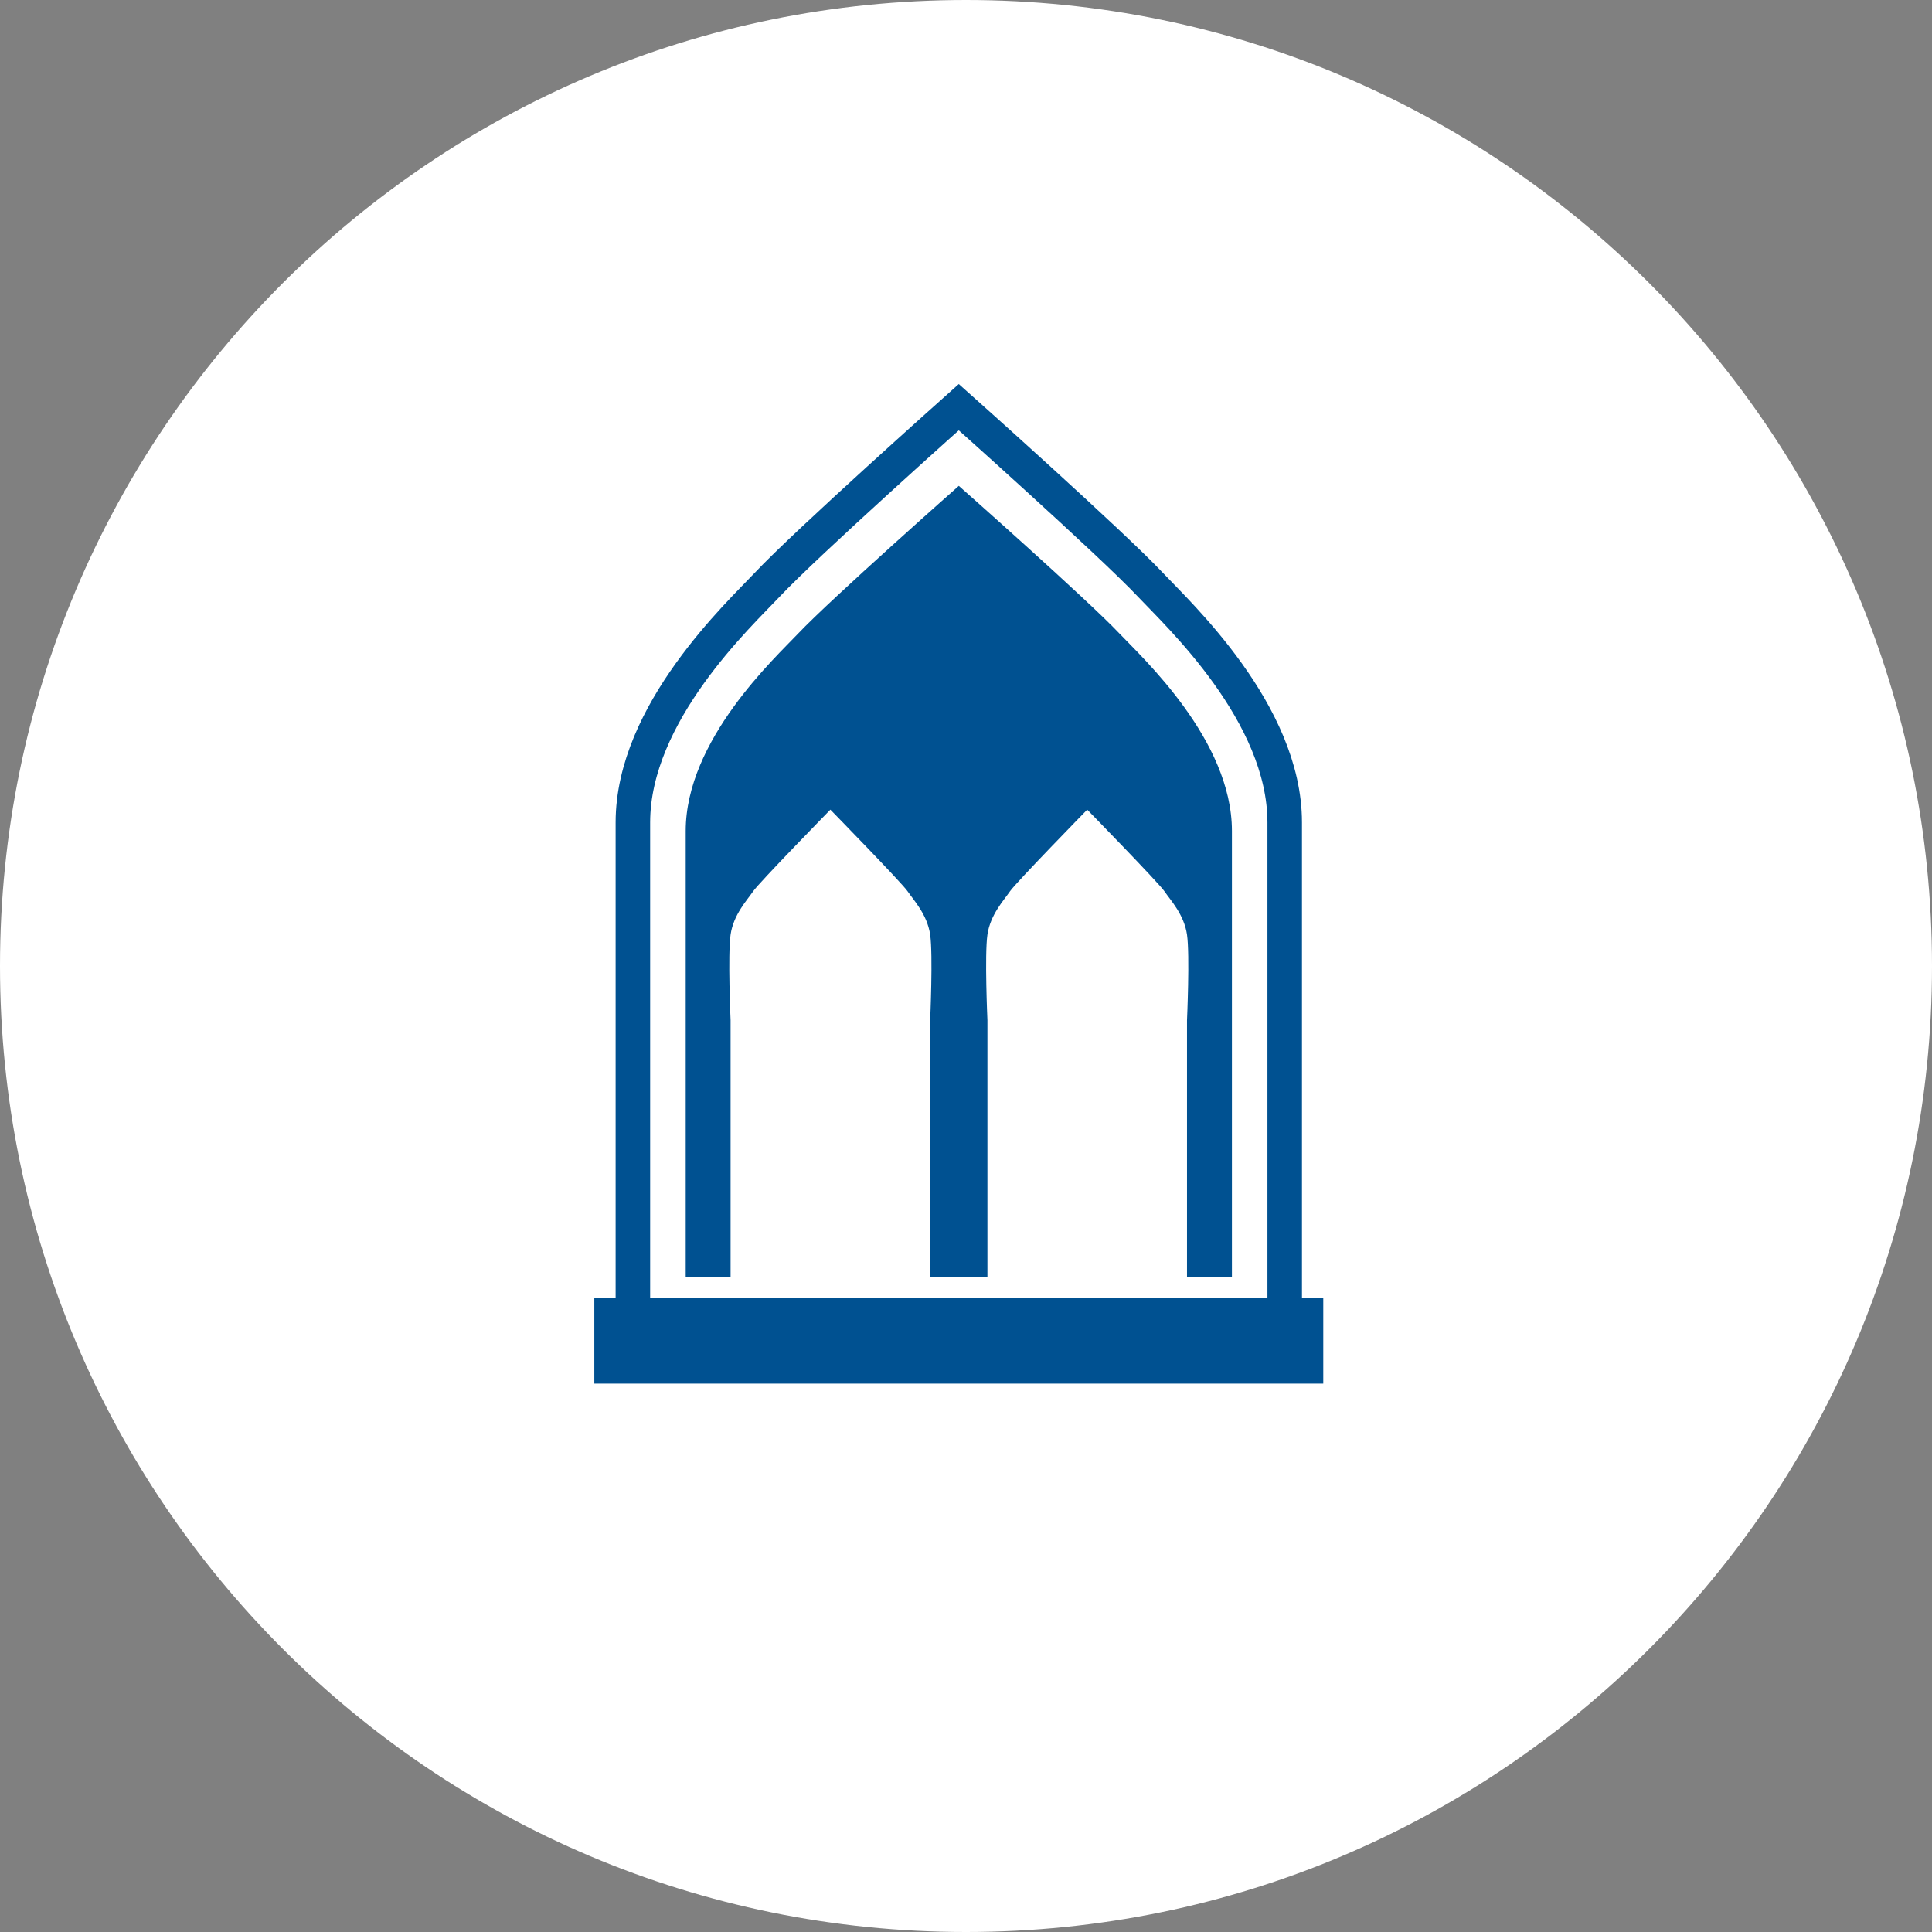
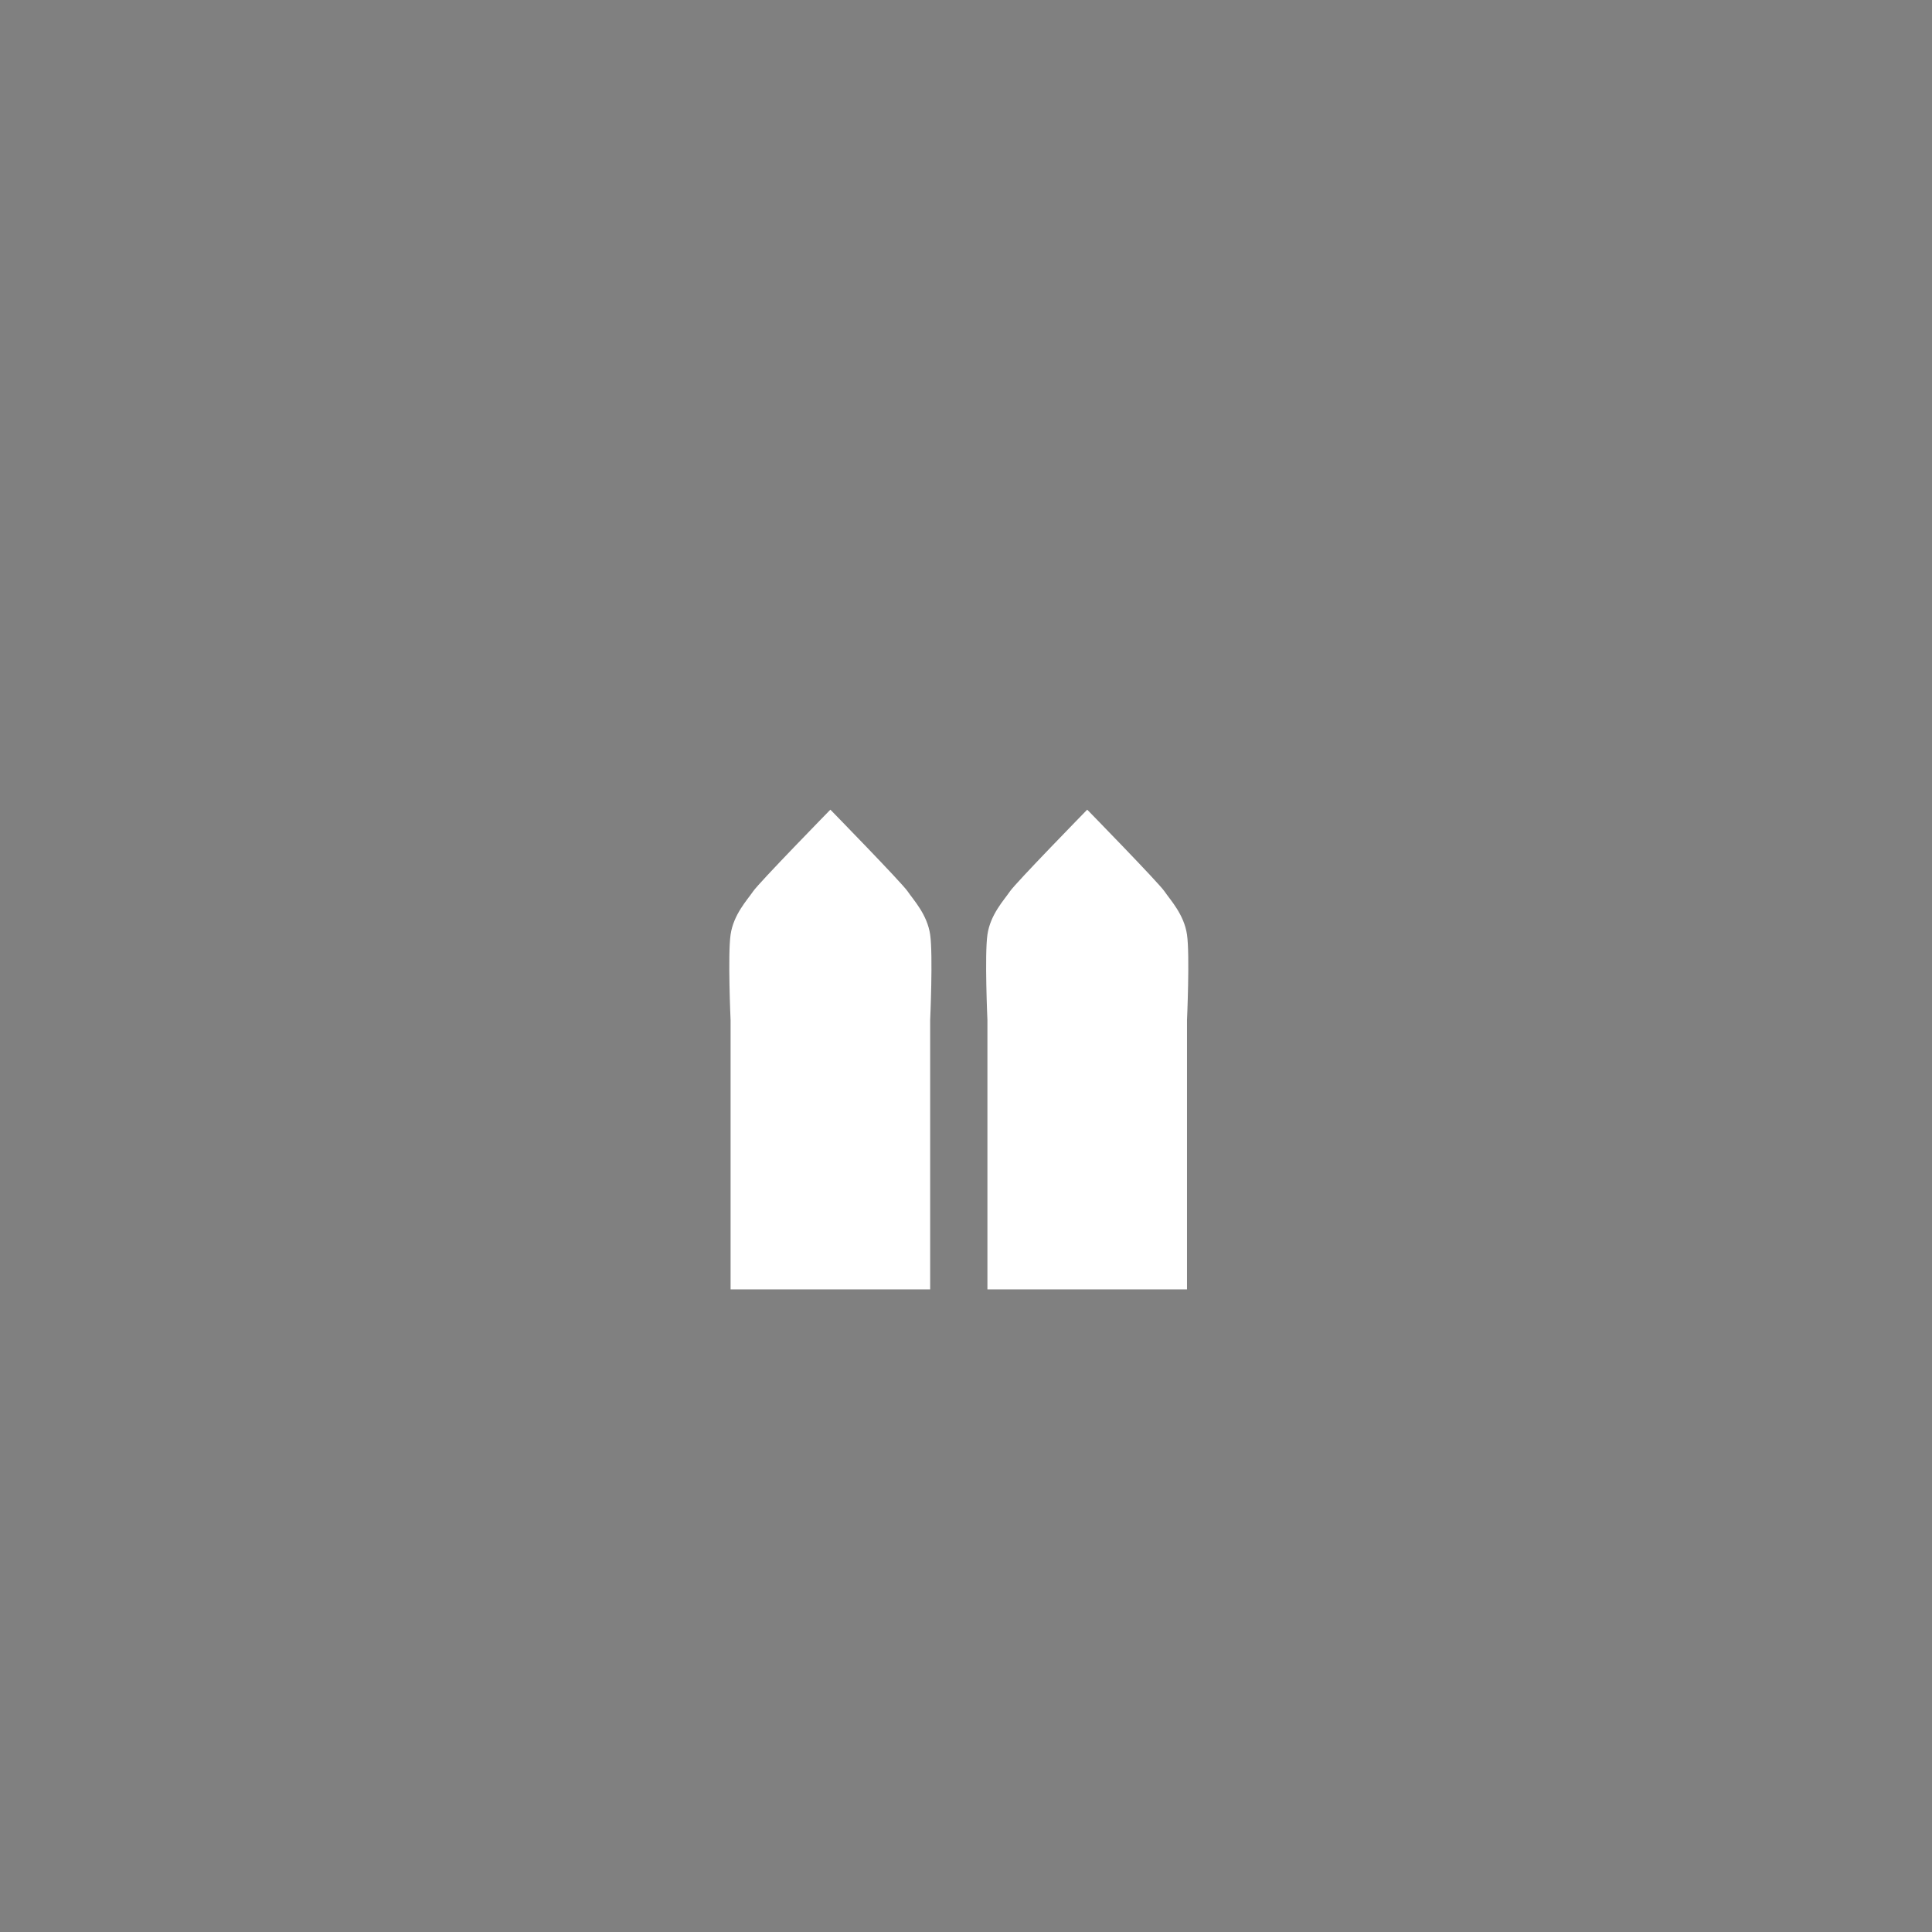
<svg xmlns="http://www.w3.org/2000/svg" xmlns:xlink="http://www.w3.org/1999/xlink" version="1.1" id="Ebene_1" x="0px" y="0px" viewBox="0 0 100 100" enable-background="new 0 0 100 100" xml:space="preserve">
  <rect x="0" y="0" width="100" height="100" fill="#808080" stroke="none" />
  <g>
    <defs>
-       <rect id="SVGID_1_" width="100" height="100" />
-     </defs>
+       </defs>
    <clipPath id="SVGID_2_">
      <use xlink:href="#SVGID_1_" overflow="visible" />
    </clipPath>
-     <path clip-path="url(#SVGID_2_)" fill="#FFFFFF" d="M50,100c27.614,0,50-22.387,50-50S77.614,0,50,0S0,22.387,0,50   S22.386,100,50,100" />
  </g>
-   <rect x="30.762" y="67.186" fill="#005191" width="37.73" height="4.431" />
  <g>
    <defs>
      <rect id="SVGID_3_" width="100" height="100" />
    </defs>
    <clipPath id="SVGID_4_">
      <use xlink:href="#SVGID_3_" overflow="visible" />
    </clipPath>
-     <path clip-path="url(#SVGID_4_)" fill="#005191" d="M35.492,66.106V43.014c0-4.714,4.639-8.973,5.824-10.226   c1.691-1.787,8.312-7.64,8.312-7.64s6.621,5.853,8.312,7.64c1.185,1.253,5.824,5.512,5.824,10.226v23.092H35.492z" />
-     <path clip-path="url(#SVGID_4_)" fill="none" stroke="#005191" stroke-width="1.787" d="M32.758,70.351v-27.78   c0-5.672,5.536-10.796,6.95-12.303c2.018-2.15,9.919-9.192,9.919-9.192s7.901,7.042,9.919,9.192   c1.415,1.507,6.95,6.631,6.95,12.303v27.78" />
    <path clip-path="url(#SVGID_4_)" fill="#FFFFFF" d="M48.145,66.739V52.806c0,0,0.152-3.384,0-4.429   c-0.152-1.045-0.861-1.791-1.165-2.239c-0.304-0.448-4-4.23-4-4.23s-3.696,3.782-4,4.23c-0.304,0.448-1.013,1.194-1.165,2.239   c-0.151,1.045,0,4.429,0,4.429v13.933H48.145z" />
    <path clip-path="url(#SVGID_4_)" fill="#FFFFFF" d="M61.439,66.739V52.806c0,0,0.152-3.384,0-4.429   c-0.152-1.045-0.861-1.791-1.165-2.239c-0.304-0.448-4-4.23-4-4.23s-3.696,3.782-4,4.23c-0.304,0.448-1.013,1.194-1.165,2.239   c-0.151,1.045,0,4.429,0,4.429v13.933H61.439z" />
  </g>
</svg>